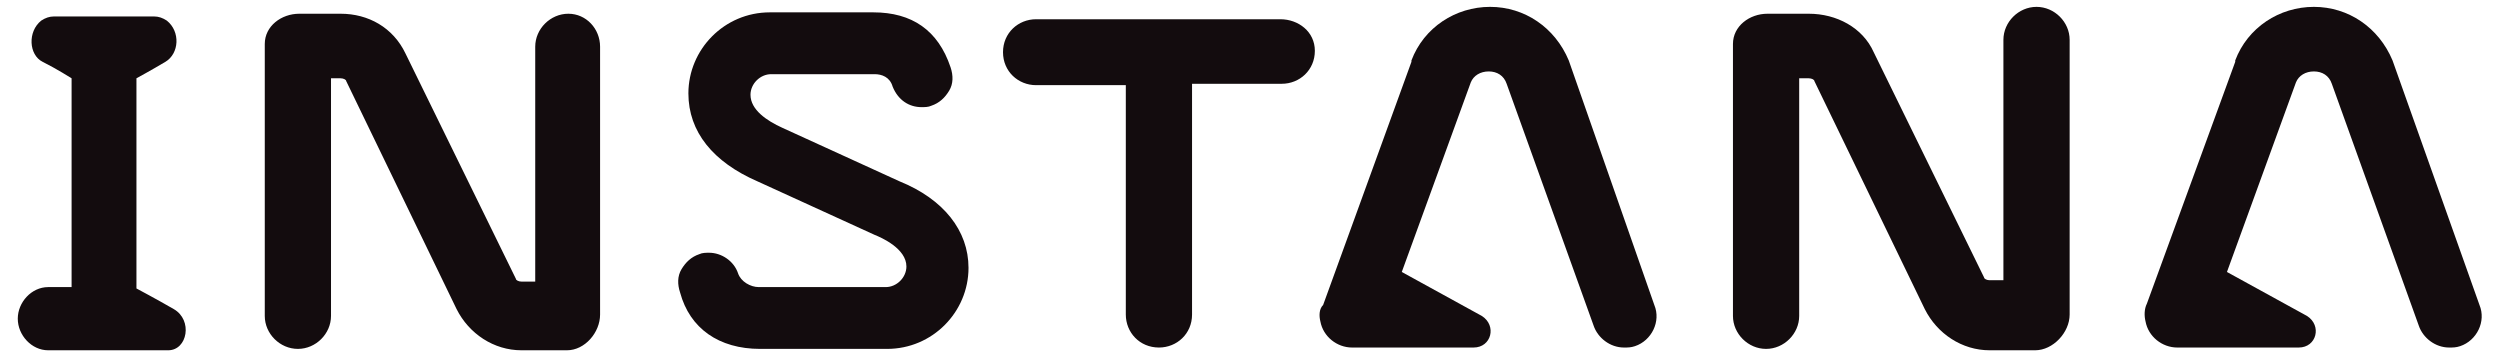
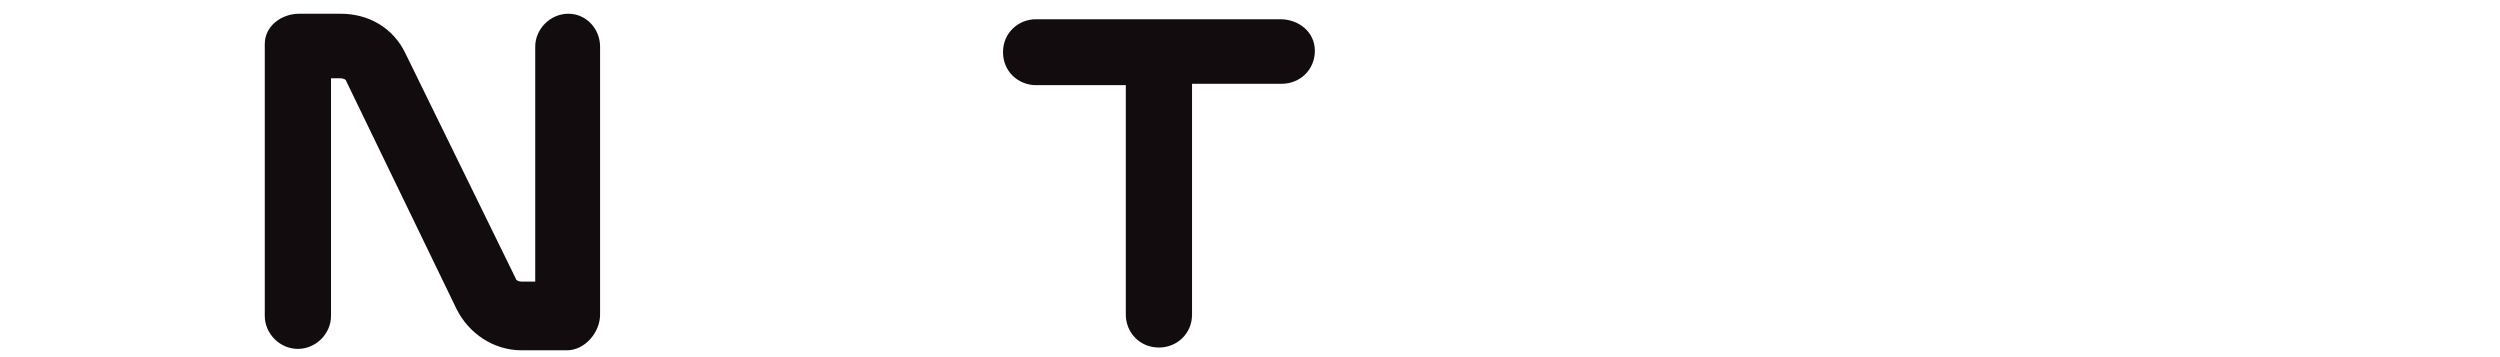
<svg xmlns="http://www.w3.org/2000/svg" width="154" height="22" viewBox="0 0 154 22" fill="none">
-   <path d="M96.635 3.723C95.785 1.692 93.915 0.423 91.79 0.423C89.665 0.423 87.71 1.692 86.945 3.723C86.945 3.723 86.945 3.723 86.945 3.808L81.505 18.785C81.25 19.038 81.25 19.462 81.335 19.8C81.505 20.731 82.355 21.408 83.29 21.408H90.77C91.875 21.408 92.215 20.054 91.28 19.462L86.35 16.754L90.6 5.077C90.77 4.654 91.195 4.4 91.705 4.4C92.215 4.4 92.64 4.654 92.81 5.162L98.165 20.054C98.42 20.815 99.185 21.408 100.035 21.408C100.29 21.408 100.46 21.408 100.715 21.323C101.735 20.985 102.33 19.8 101.905 18.785L96.635 3.723Z" fill="#130C0E" />
  <path d="M78.87 1.185H63.825C62.72 1.185 61.785 2.031 61.785 3.215C61.785 4.4 62.72 5.246 63.825 5.246H69.35V19.377C69.35 20.477 70.2 21.408 71.39 21.408C72.495 21.408 73.43 20.561 73.43 19.377V5.161H78.955C80.06 5.161 80.995 4.315 80.995 3.131C80.995 1.946 79.975 1.185 78.87 1.185Z" fill="#130C0E" />
-   <path d="M125.45 0.423C124.345 0.423 123.41 1.354 123.41 2.454V17.262H122.56C122.39 17.262 122.22 17.177 122.22 17.092L115.42 3.215C114.74 1.692 113.125 0.846 111.425 0.846H108.875C107.77 0.846 106.75 1.608 106.75 2.708V19.462C106.75 20.562 107.685 21.492 108.79 21.492C109.895 21.492 110.83 20.562 110.83 19.462V4.823H111.425C111.595 4.823 111.765 4.908 111.765 4.992L118.565 19.038C119.33 20.562 120.86 21.577 122.56 21.577H125.365C126.47 21.577 127.49 20.477 127.49 19.377V2.454C127.49 1.354 126.555 0.423 125.45 0.423Z" fill="#130C0E" />
-   <path d="M10.7 19.038C9.68 18.446 8.405 17.769 8.405 17.769V4.823C8.405 4.823 9.34 4.315 10.19 3.808C11.04 3.3 11.125 1.946 10.275 1.269C10.02 1.1 9.765 1.015 9.51 1.015H3.305C3.05 1.015 2.795 1.1 2.54 1.269C1.69 1.946 1.775 3.385 2.625 3.808C3.475 4.231 4.41 4.823 4.41 4.823V17.685H2.965C1.945 17.685 1.095 18.615 1.095 19.631C1.095 20.646 1.945 21.577 2.965 21.577C2.965 21.577 10.275 21.577 10.36 21.577C11.55 21.577 11.89 19.715 10.7 19.038Z" fill="#130C0E" />
-   <path d="M147.38 3.723C146.53 1.692 144.66 0.423 142.535 0.423C140.41 0.423 138.455 1.692 137.69 3.723C137.69 3.723 137.69 3.723 137.69 3.808L132.25 18.7C132.08 19.038 132.08 19.462 132.165 19.8C132.335 20.731 133.185 21.408 134.12 21.408H141.6C142.705 21.408 143.045 20.054 142.11 19.462L137.18 16.754L141.43 5.077C141.6 4.654 142.025 4.4 142.535 4.4C143.045 4.4 143.47 4.654 143.64 5.162L148.995 20.054C149.25 20.815 150.015 21.408 150.865 21.408C151.12 21.408 151.29 21.408 151.545 21.323C152.565 20.985 153.16 19.8 152.735 18.785L147.38 3.723Z" fill="#130C0E" />
  <path d="M35.01 0.846C33.905 0.846 32.97 1.777 32.97 2.877V17.346H32.12C31.95 17.346 31.78 17.262 31.78 17.177L24.98 3.3C24.215 1.692 22.685 0.846 20.985 0.846H18.435C17.33 0.846 16.31 1.608 16.31 2.708V19.462C16.31 20.562 17.245 21.492 18.35 21.492C19.455 21.492 20.39 20.562 20.39 19.462V4.823H20.985C21.155 4.823 21.325 4.908 21.325 4.992L28.125 19.038C28.89 20.562 30.42 21.577 32.12 21.577H34.925C36.03 21.577 36.965 20.477 36.965 19.377V2.877C36.965 1.777 36.115 0.846 35.01 0.846Z" fill="#130C0E" />
-   <path d="M55.41 11.169L48.185 7.869C47.25 7.446 46.23 6.769 46.23 5.838C46.23 5.161 46.825 4.569 47.505 4.569H53.88C54.305 4.569 54.815 4.738 54.985 5.331C55.325 6.177 56.005 6.6 56.77 6.6C56.94 6.6 57.195 6.6 57.365 6.515C57.875 6.346 58.215 6.008 58.47 5.585C58.725 5.161 58.725 4.654 58.555 4.146C57.79 1.861 56.175 0.761 53.795 0.761H47.42C44.615 0.761 42.405 3.046 42.405 5.754C42.405 8.123 43.935 9.985 46.655 11.169L53.88 14.469C54.305 14.638 55.835 15.315 55.835 16.415C55.835 17.092 55.24 17.685 54.56 17.685H46.74C46.23 17.685 45.635 17.346 45.465 16.838C45.21 16.077 44.445 15.569 43.68 15.569C43.51 15.569 43.255 15.569 43.085 15.654C42.575 15.823 42.235 16.162 41.98 16.585C41.725 17.008 41.725 17.515 41.895 18.023C42.49 20.223 44.275 21.492 46.825 21.492H54.645C57.45 21.492 59.66 19.208 59.66 16.5C59.66 14.215 58.13 12.269 55.41 11.169Z" fill="#130C0E" />
</svg>